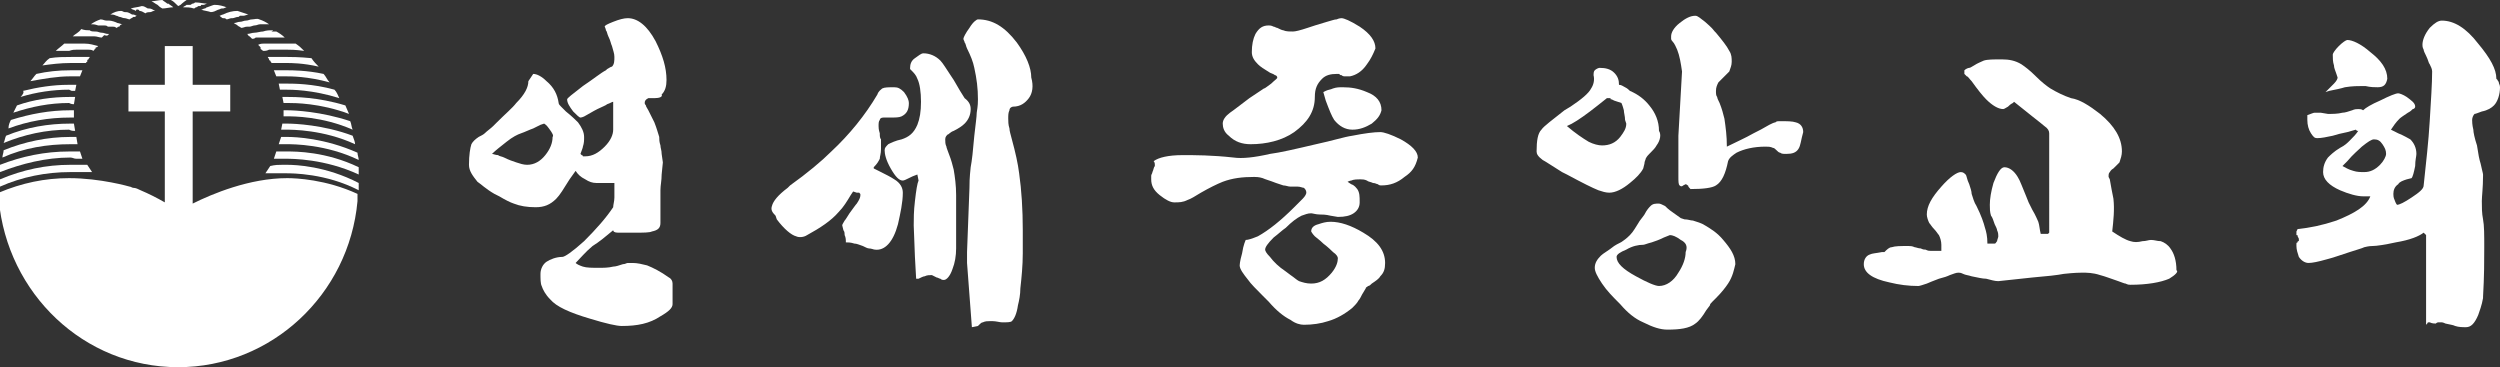
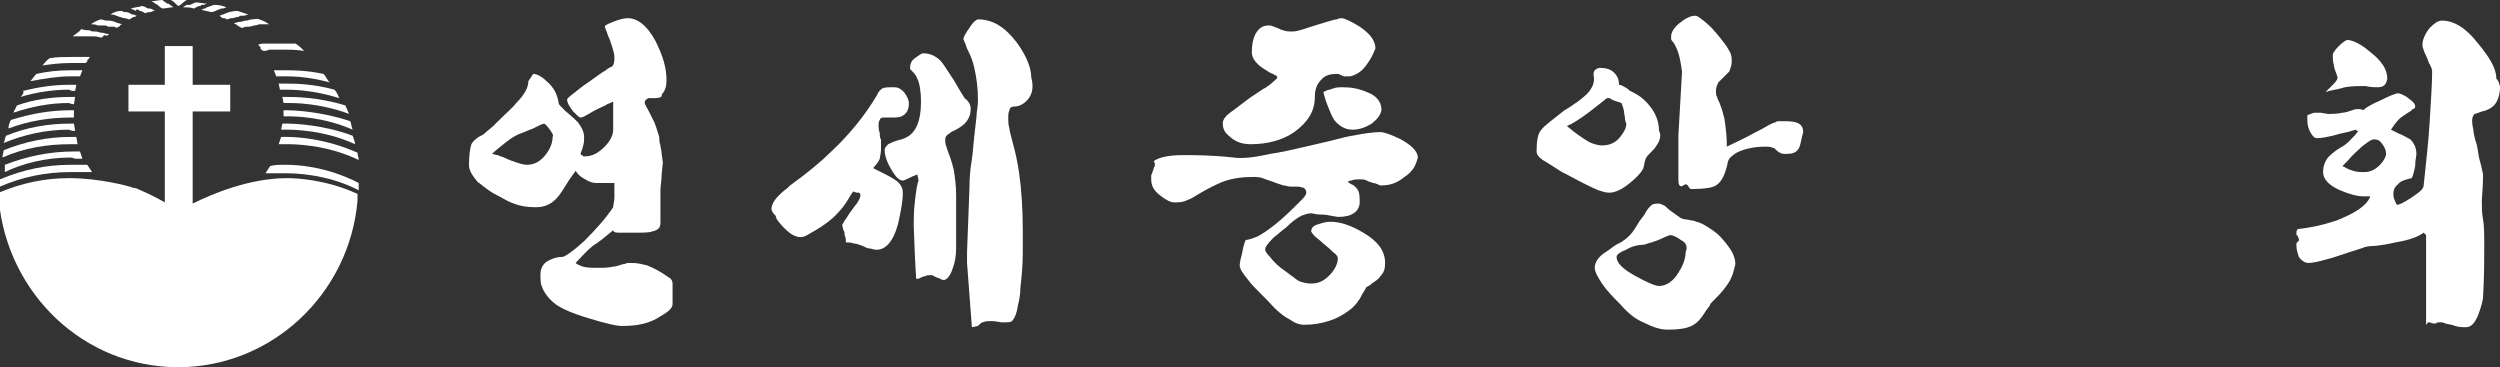
<svg xmlns="http://www.w3.org/2000/svg" version="1.1" id="Layer_1" x="0px" y="0px" viewBox="0 0 206.3 30.3" style="enable-background:new 0 0 206.3 30.3;" xml:space="preserve">
  <rect x="0" y="0" width="206.3" height="30.3" fill="#333333" stroke="none" />
  <style type="text/css">
	.st0{fill:#FFFFFF;}
	.st1{fill-rule:evenodd;clip-rule:evenodd;fill:#FFFFFF;}
</style>
  <path class="st0" d="M48.9,20.3c-0.6,0.5-1,1-1.4,1.4c0.1,0.1,0.3,0.2,0.6,0.3c0.3,0.1,0.8,0.1,1.3,0.1c0.4,0,0.8,0,1.2-0.1  c0.2,0,0.5-0.1,0.8-0.2c0.2,0,0.3-0.1,0.4-0.1c0.1,0,0.2,0,0.4,0c0.4,0,0.8,0.1,1.2,0.2c0.5,0.2,1.1,0.5,1.8,1  c0.2,0.1,0.3,0.3,0.3,0.5c0,0.2,0,0.5,0,1v0.7c0,0.3-0.3,0.6-1,1c-0.9,0.6-1.9,0.8-3.2,0.8c-0.4,0-1.3-0.2-2.6-0.6  c-1.7-0.5-2.8-1-3.3-1.6c-0.4-0.4-0.6-0.8-0.7-1.1c-0.1-0.2-0.1-0.6-0.1-1c0-0.4,0.2-0.8,0.5-1c0.3-0.2,0.8-0.4,1.3-0.4  c0.2,0,0.8-0.4,1.8-1.3c1-1,1.8-1.9,2.4-2.8c0-0.2,0.1-0.5,0.1-0.8c0-0.3,0-0.7,0-1.2h-1.5c-0.3,0-0.6-0.1-0.9-0.3  c-0.4-0.2-0.6-0.4-0.8-0.7L47,14.8c-0.5,0.8-0.8,1.3-1.1,1.6c-0.5,0.5-1,0.7-1.7,0.7c-0.7,0-1.3-0.1-1.8-0.3  c-0.3-0.1-0.7-0.3-1.2-0.6L41,16.1L40.8,16c-0.7-0.4-1.1-0.8-1.4-1c-0.4-0.5-0.7-0.9-0.7-1.4c0-0.8,0.1-1.4,0.2-1.7  c0.1-0.2,0.3-0.4,0.6-0.6c0.2-0.1,0.4-0.2,0.5-0.3c0.2-0.2,0.5-0.4,0.7-0.6l0.3-0.3c0.7-0.7,1.3-1.2,1.6-1.6c0.7-0.7,1-1.3,1-1.8  L44,6.1c0.3,0,0.7,0.2,1.1,0.6c0.6,0.5,0.9,1.1,1,1.8c0,0.1,0.1,0.2,0.2,0.3c0.1,0.1,0.2,0.2,0.4,0.4c0.5,0.4,0.8,0.7,1,0.9  c0.3,0.4,0.5,0.8,0.5,1.2c0,0.3,0,0.5-0.1,0.8c0,0.1-0.1,0.3-0.2,0.6l0.1,0.1c0,0,0.1,0,0.1,0.1c0,0,0.1,0,0.2,0  c0.6,0,1.1-0.3,1.6-0.8c0.5-0.5,0.7-1,0.7-1.4V8.4c-0.1,0-0.2,0.1-0.5,0.2c-0.1,0.1-0.4,0.2-0.8,0.4c-0.4,0.2-0.7,0.4-0.9,0.5  c-0.3,0.2-0.5,0.2-0.5,0.2c-0.1,0-0.3-0.2-0.6-0.5c-0.3-0.4-0.5-0.7-0.5-1c0-0.1,0.4-0.4,1.3-1.1c0.9-0.6,1.5-1.1,1.9-1.3l0.1-0.1  c0.2-0.1,0.3-0.2,0.4-0.2c0.2-0.2,0.2-0.5,0.2-0.8c0-0.3-0.1-0.5-0.2-0.9c-0.1-0.2-0.1-0.4-0.3-0.8c-0.1-0.2-0.1-0.4-0.2-0.5  c0-0.1-0.1-0.3-0.1-0.3c0-0.1,0.2-0.2,0.7-0.4c0.5-0.2,0.9-0.3,1.2-0.3c0.8,0,1.6,0.6,2.3,1.9c0.6,1.2,0.9,2.2,0.9,3.2  c0,0.5-0.1,0.9-0.4,1.2C54.7,8,54.4,8.1,54,8.1l-0.1,0c-0.2,0-0.3,0-0.4,0c-0.2,0.1-0.3,0.2-0.3,0.4c0,0,0,0.1,0.1,0.2  c0,0.1,0.1,0.2,0.2,0.4c0.2,0.4,0.4,0.8,0.5,1c0.2,0.5,0.3,0.9,0.4,1.2c0,0.2,0,0.4,0.1,0.7c0,0.2,0.1,0.4,0.1,0.7l0.1,0.7l-0.1,1  c0,0.5-0.1,0.9-0.1,1.3c0,0.7,0,1.6,0,2.7c0,0.4-0.2,0.6-0.7,0.7c-0.2,0.1-0.7,0.1-1.4,0.1h-0.6h-0.1c-0.3,0-0.5,0-0.7,0  c-0.3,0-0.4-0.1-0.4-0.2V19C50,19.5,49.4,20,48.9,20.3z M45.3,10.6c-0.2-0.3-0.4-0.4-0.4-0.4l-0.3,0.1c-0.2,0.1-0.4,0.2-0.6,0.3  c-0.3,0.1-0.7,0.3-1,0.4c-0.3,0.1-0.7,0.3-1.2,0.7c-0.5,0.4-0.9,0.7-1.2,1c0.1,0,0.3,0.1,0.5,0.1c0.1,0.1,0.3,0.1,0.5,0.2  c0.4,0.2,0.7,0.3,1,0.4c0.3,0.1,0.6,0.2,0.9,0.2c0.6,0,1.1-0.3,1.5-0.8c0.4-0.5,0.6-1,0.6-1.5C45.7,11.2,45.6,11,45.3,10.6z" />
  <path class="st0" d="M84.9,8.1c-0.3,0.4-0.7,0.7-1.3,0.7c-0.1,0-0.3,0.1-0.3,0.3c-0.1,0.2-0.1,0.4-0.1,0.7c0,0.2,0,0.5,0.1,0.8  c0,0.2,0.1,0.5,0.2,0.9c0.3,1.1,0.5,2,0.6,2.8c0.2,1.4,0.3,3,0.3,4.7c0,0.7,0,1.3,0,1.9c0,1-0.1,2-0.2,2.9c0,0.5-0.1,1-0.2,1.4  c-0.1,0.7-0.3,1.1-0.5,1.3c-0.1,0.1-0.4,0.1-0.8,0.1c-0.2,0-0.5-0.1-0.8-0.1l-0.2,0c-0.2,0-0.4,0-0.6,0.1c-0.1,0-0.2,0.1-0.3,0.2  l-0.1,0.1l-0.5,0.1l-0.4-5.3v-0.9l0.2-5.3c0-0.3,0-0.8,0.1-1.7c0.1-0.5,0.2-1.4,0.3-2.6c0.1-0.9,0.2-1.6,0.2-1.9  c0.1-0.6,0.1-0.9,0.1-1.1c0-0.9-0.1-1.7-0.3-2.6c-0.1-0.5-0.3-1-0.6-1.6c-0.1-0.2-0.1-0.4-0.2-0.5c0-0.1-0.1-0.2-0.1-0.3  c0-0.1,0.2-0.5,0.5-0.9c0.3-0.5,0.6-0.7,0.7-0.7c1.2,0,2.2,0.6,3.2,1.9c0.8,1.1,1.2,2.1,1.2,2.9C85.3,7.1,85.2,7.7,84.9,8.1z   M79.6,10.2c-0.2,0.2-0.5,0.4-0.9,0.6c-0.3,0.1-0.4,0.3-0.5,0.3c-0.1,0.1-0.2,0.2-0.2,0.4s0,0.4,0.1,0.6c0,0.1,0.1,0.3,0.2,0.6  c0.2,0.5,0.3,0.9,0.4,1.3c0.1,0.6,0.2,1.3,0.2,2.1l0,4.4c0,0.6-0.1,1.2-0.3,1.7c-0.2,0.6-0.5,0.9-0.7,0.9c-0.1,0-0.2,0-0.3-0.1  c-0.1,0-0.2-0.1-0.3-0.1l-0.4-0.2c-0.2,0-0.4,0-0.6,0.1c-0.1,0-0.3,0.1-0.5,0.2L75.6,23l-0.1-1.8l-0.1-2.6c0-0.5,0-1.2,0.1-2  c0.1-0.9,0.2-1.5,0.3-1.7l-0.1-0.5c-0.3,0.1-0.5,0.2-0.7,0.3c-0.2,0.1-0.4,0.2-0.5,0.2c-0.3,0-0.6-0.3-1-1c-0.4-0.7-0.5-1.2-0.5-1.5  c0-0.2,0.1-0.3,0.3-0.5c0.2-0.1,0.6-0.3,1.1-0.4c0.6-0.2,1-0.5,1.3-1.2c0.2-0.5,0.3-1.1,0.3-1.9c0-0.8-0.1-1.5-0.3-1.9  c-0.1-0.3-0.3-0.5-0.5-0.7c-0.1-0.1-0.1-0.1-0.1-0.1c0-0.1,0-0.1,0-0.1c0-0.3,0.1-0.6,0.4-0.8c0.3-0.2,0.5-0.4,0.7-0.4  c0.5,0,1,0.2,1.4,0.6c0.2,0.2,0.5,0.7,0.9,1.3l0.2,0.3c0.4,0.7,0.7,1.2,0.9,1.5C80,8.4,80.1,8.7,80.1,9C80.1,9.5,79.9,9.9,79.6,10.2  z M74.4,9.6c-0.2,0.1-0.5,0.1-1,0.1c-0.2,0-0.4,0-0.5,0c-0.2,0-0.3,0.1-0.3,0.2c-0.1,0.1-0.1,0.3-0.1,0.5c0,0.1,0,0.3,0.1,0.6  c0,0.2,0,0.4,0.1,0.5c0,0.2,0,0.5,0,0.7l0,0.1c0,0.4-0.1,0.6-0.1,0.8c-0.1,0.2-0.2,0.4-0.5,0.7v0.1l0.4,0.2c0.6,0.3,1,0.5,1.3,0.7  c0.5,0.3,0.7,0.7,0.7,1.1c0,0.8-0.2,1.7-0.4,2.6c-0.4,1.5-1.1,2.2-1.9,2.1c-0.1,0-0.3-0.1-0.5-0.1c-0.1,0-0.3-0.1-0.5-0.2  c-0.3-0.1-0.5-0.2-0.7-0.2c-0.3-0.1-0.5-0.1-0.7-0.1c0-0.2,0-0.4-0.1-0.6c0-0.1,0-0.3-0.1-0.4l-0.1-0.4c0-0.1,0.1-0.2,0.2-0.4  c0.1-0.1,0.2-0.3,0.4-0.6c0.3-0.4,0.5-0.7,0.6-0.8c0.2-0.3,0.3-0.5,0.3-0.7c0-0.1,0-0.1-0.1-0.2c0,0-0.1,0-0.2,0l-0.3-0.1l-0.2,0.3  c-0.3,0.5-0.6,1-1,1.4c-0.6,0.7-1.5,1.3-2.6,1.9c-0.3,0.2-0.7,0.2-0.9,0.1c-0.4-0.1-1-0.6-1.6-1.4L64,17.8c-0.3-0.3-0.4-0.5-0.3-0.8  c0.1-0.4,0.5-0.9,1.3-1.5l0.2-0.2c1.4-1,2.6-2,3.4-2.8c1.5-1.4,2.8-3,3.8-4.7c0.1-0.3,0.3-0.4,0.4-0.5c0.2-0.1,0.5-0.1,1-0.1  c0.3,0,0.5,0.1,0.8,0.4C74.9,8,75,8.3,75,8.5C75,9.1,74.8,9.4,74.4,9.6z" />
  <path class="st0" d="M113.2,10.2c-0.5,0.3-1,0.5-1.6,0.5c-0.6,0-1.1-0.3-1.5-0.8c-0.2-0.3-0.4-0.8-0.7-1.6l-0.2-0.7l0.2-0.1  c0.2-0.1,0.4-0.1,0.6-0.2c0.3-0.1,0.5-0.1,0.8-0.1c0.7,0,1.3,0.1,2,0.4c0.8,0.3,1.2,0.8,1.2,1.5C113.9,9.5,113.7,9.8,113.2,10.2z   M112.8,5.3c-0.4,0.6-0.9,0.9-1.4,1c-0.1,0-0.2,0-0.4,0c-0.1,0-0.2,0-0.3-0.1c-0.1,0-0.1,0-0.2-0.1c-0.1,0-0.1,0-0.2,0  c-0.5,0-0.9,0.1-1.2,0.4c-0.4,0.4-0.6,0.8-0.6,1.5c0,1.2-0.6,2.1-1.7,2.9c-1,0.7-2.3,1-3.6,1c-0.7,0-1.3-0.2-1.8-0.7  c-0.4-0.3-0.5-0.7-0.5-1c0-0.3,0.2-0.6,0.6-0.9c0.3-0.2,0.8-0.6,1.6-1.2l1.2-0.8c0.1,0,0.3-0.2,0.6-0.4c0.3-0.3,0.5-0.4,0.5-0.5  c0-0.1-0.1-0.2-0.2-0.2c-0.1-0.1-0.2-0.1-0.4-0.2c-0.5-0.3-0.8-0.5-1-0.7c-0.3-0.3-0.5-0.6-0.5-1c0-0.6,0.1-1.1,0.3-1.5  c0.3-0.5,0.6-0.7,1.1-0.7c0.1,0,0.2,0,0.4,0.1c0.1,0,0.2,0.1,0.3,0.1c0.2,0.1,0.4,0.2,0.5,0.2c0.2,0.1,0.5,0.1,0.8,0.1  c0.2,0,0.6-0.1,1.2-0.3c0.3-0.1,0.9-0.3,1.6-0.5c0.4-0.1,0.6-0.2,0.8-0.2c0.2-0.1,0.4-0.1,0.4-0.1c0.2,0,0.7,0.2,1.5,0.7  c0.9,0.6,1.3,1.2,1.3,1.8C113.3,4.5,113.1,4.9,112.8,5.3z M115.9,14.6c-0.6,0.5-1.2,0.7-1.9,0.7c-0.1,0-0.2,0-0.3-0.1  c-0.1,0-0.2-0.1-0.4-0.1c-0.2-0.1-0.4-0.1-0.5-0.2c-0.2-0.1-0.4-0.1-0.5-0.1c-0.3,0-0.6,0-0.8,0.1c-0.1,0-0.3,0.1-0.3,0.1l0.3,0.2  c0.3,0.1,0.4,0.3,0.5,0.4c0.2,0.3,0.2,0.6,0.2,1.1c0,0.4-0.2,0.7-0.5,0.9c-0.3,0.2-0.7,0.3-1.3,0.3l-0.6-0.1  c-0.4-0.1-0.7-0.1-0.9-0.1c-0.3,0-0.6-0.1-0.7-0.1c-0.3,0-0.5,0.1-0.8,0.2c-0.4,0.2-0.8,0.5-1.3,1c-0.3,0.2-0.6,0.5-1,0.8  c-0.5,0.5-0.7,0.8-0.7,1c0,0.1,0.1,0.3,0.4,0.6c0.3,0.4,0.7,0.8,1.3,1.2l0.4,0.3c0.3,0.2,0.5,0.4,0.7,0.5c0.3,0.1,0.6,0.2,1,0.2  c0.7,0,1.2-0.3,1.7-0.9c0.4-0.5,0.5-0.9,0.5-1.2c0-0.1-0.1-0.3-0.4-0.5c-0.1-0.1-0.4-0.4-0.8-0.7c-0.3-0.3-0.6-0.5-0.7-0.6  c-0.2-0.2-0.3-0.4-0.3-0.4c0-0.3,0.2-0.5,0.6-0.6c0.3-0.1,0.6-0.2,1-0.2c0.8,0,1.7,0.3,2.7,0.9c1.2,0.7,1.8,1.5,1.8,2.5  c0,0.5-0.1,0.8-0.4,1.1c-0.1,0.2-0.4,0.4-0.7,0.6c-0.1,0.1-0.2,0.2-0.3,0.2c-0.1,0.1-0.2,0.1-0.2,0.2l-0.3,0.5  c-0.1,0.2-0.2,0.4-0.3,0.5c-0.1,0.2-0.3,0.4-0.5,0.6c-0.6,0.5-1.3,0.9-2,1.1c-0.6,0.2-1.3,0.3-2,0.3c-0.3,0-0.7-0.1-1.1-0.4  c-0.6-0.3-1.2-0.8-1.8-1.5l-0.5-0.5c-0.5-0.5-1-1-1.2-1.3c-0.4-0.5-0.7-0.9-0.7-1.2c0,0,0-0.3,0.2-1c0.1-0.7,0.3-1.1,0.3-1.1  c0.2,0,0.5-0.1,1-0.3c0.9-0.5,1.9-1.3,3-2.4l0.2-0.2c0.2-0.2,0.4-0.4,0.5-0.5c0.2-0.2,0.3-0.4,0.3-0.5c0-0.2-0.1-0.3-0.2-0.4  c-0.1,0-0.3-0.1-0.5-0.1c-0.3,0-0.4,0-0.6,0c-0.2,0-0.4-0.1-0.6-0.1l-0.6-0.2c-0.5-0.2-0.9-0.3-1.1-0.4c-0.3-0.1-0.6-0.1-0.7-0.1  c-1,0-1.8,0.1-2.6,0.4c-0.5,0.2-1.1,0.5-1.8,0.9c-0.5,0.3-0.8,0.5-1.1,0.6c-0.4,0.2-0.7,0.2-1.1,0.2c-0.3,0-0.7-0.2-1.2-0.6  c-0.5-0.4-0.7-0.8-0.7-1.3c0-0.1,0-0.2,0-0.3c0-0.1,0.1-0.2,0.1-0.3c0.1-0.2,0.1-0.4,0.2-0.5c0-0.2,0-0.3-0.1-0.4  c0.4-0.3,1.2-0.5,2.4-0.5c1,0,2.4,0,4.2,0.2c0.7,0.1,1.7,0,3-0.3c0.8-0.1,2.1-0.4,3.8-0.8c1.4-0.3,2.3-0.6,3-0.7  c1-0.2,1.8-0.3,2.3-0.3c0.3,0,0.9,0.2,1.7,0.6c0.9,0.5,1.4,1,1.4,1.5C116.8,13.8,116.5,14.2,115.9,14.6z" />
  <path class="st0" d="M148.4,12.3c-0.2,0.3-0.5,0.4-1,0.4c-0.2,0-0.4,0-0.5-0.1c-0.1,0-0.2-0.1-0.3-0.2c-0.1-0.1-0.2-0.2-0.3-0.2  c-0.2-0.1-0.4-0.1-0.6-0.1c-1,0-1.8,0.2-2.4,0.5c-0.3,0.2-0.6,0.4-0.7,0.7c-0.2,1-0.5,1.7-1,2c-0.3,0.2-1,0.3-2.1,0.3  c-0.1-0.1-0.2-0.2-0.2-0.3c-0.1,0-0.1-0.1-0.2-0.1l-0.2,0.1c-0.1,0.1-0.2,0.1-0.3,0c-0.1-0.1-0.1-0.3-0.1-0.8v-3.3l0.3-5.3  c-0.1-0.7-0.2-1.3-0.4-1.8c-0.1-0.2-0.2-0.5-0.4-0.7c-0.1-0.1-0.1-0.2-0.1-0.2c0-0.1,0-0.1,0-0.2c0-0.3,0.2-0.7,0.7-1.1  c0.5-0.4,0.9-0.6,1.3-0.6c0.2,0,0.4,0.2,0.8,0.5c0.2,0.2,0.5,0.4,0.8,0.8l0.1,0.1c0.5,0.6,0.9,1.1,1.1,1.5c0.2,0.3,0.2,0.6,0.2,0.9  c0,0.3-0.1,0.5-0.2,0.8c-0.1,0.1-0.3,0.3-0.5,0.5c-0.2,0.2-0.3,0.3-0.4,0.4c-0.1,0.2-0.2,0.4-0.2,0.7c0,0.2,0,0.4,0.1,0.5  c0,0.1,0.1,0.3,0.2,0.5c0.2,0.5,0.3,0.9,0.4,1.3c0.1,0.7,0.2,1.4,0.2,2.3c0.8-0.4,1.5-0.7,2.2-1.1c0.4-0.2,0.8-0.4,1.3-0.7  c0.2-0.1,0.4-0.2,0.5-0.2c0.1-0.1,0.2-0.1,0.3-0.1l0.1,0c0.6,0,1,0,1.3,0.1c0.4,0.1,0.6,0.4,0.6,0.8C148.6,11.6,148.6,12,148.4,12.3  z M136.7,12c-0.1,0.2-0.3,0.4-0.5,0.6l-0.1,0.1c-0.1,0.1-0.2,0.2-0.3,0.4c0,0.1-0.1,0.2-0.1,0.4l-0.1,0.4c-0.2,0.4-0.6,0.8-1.1,1.2  c-0.6,0.5-1.2,0.8-1.7,0.8c-0.3,0-0.6-0.1-0.9-0.2c-0.5-0.2-1.3-0.6-2.6-1.3l-0.4-0.2c-0.8-0.5-1.4-0.9-1.6-1  c-0.4-0.3-0.5-0.5-0.5-0.7c0-0.9,0.1-1.5,0.4-1.8c0.2-0.3,0.9-0.8,1.9-1.6l0.5-0.3c0.9-0.6,1.5-1.1,1.7-1.5c0.2-0.3,0.3-0.7,0.2-1.1  c0-0.1,0-0.3,0.1-0.4c0.1-0.1,0.3-0.2,0.4-0.2c0.5,0,0.9,0.1,1.2,0.4c0.3,0.3,0.4,0.6,0.4,1c0.2,0,0.3,0.1,0.5,0.2  c0.2,0.1,0.3,0.2,0.4,0.3c0.7,0.3,1.2,0.7,1.6,1.2c0.5,0.6,0.8,1.3,0.8,2.1C137.1,11.1,137,11.6,136.7,12z M142.6,23.4  c-0.2,0.3-0.5,0.7-1,1.2c-0.1,0.1-0.2,0.2-0.3,0.3c-0.1,0.1-0.2,0.2-0.2,0.3l-0.3,0.4c-0.3,0.5-0.6,0.9-0.9,1.1  c-0.5,0.4-1.3,0.5-2.3,0.5c-0.6,0-1.2-0.2-2-0.6c-0.7-0.3-1.3-0.8-1.9-1.5c-0.6-0.6-1.1-1.1-1.5-1.7c-0.4-0.6-0.6-1-0.6-1.3  c0-0.4,0.2-0.7,0.5-1c0.2-0.2,0.6-0.4,1.1-0.8c0.3-0.2,0.6-0.3,0.7-0.4c0.3-0.2,0.5-0.4,0.6-0.5c0.3-0.3,0.5-0.7,0.7-1  c0.1-0.2,0.3-0.4,0.5-0.7c0.2-0.4,0.4-0.6,0.5-0.7c0.2-0.2,0.4-0.2,0.7-0.2c0.1,0,0.3,0.1,0.5,0.2c0.1,0.1,0.3,0.3,0.6,0.5l0.7,0.5  l0.3,0.1c0.3,0,0.5,0.1,0.7,0.1c0.3,0.1,0.7,0.2,1,0.4c0.5,0.3,1,0.6,1.5,1.2c0.6,0.7,1,1.3,1,2C143.1,22.2,143,22.8,142.6,23.4z   M134.1,9.9c0-0.3-0.1-0.6-0.1-0.8c-0.1-0.4-0.2-0.6-0.2-0.6l-0.3-0.1l-0.3-0.1L133,8.2c-0.1,0-0.1,0-0.1-0.1c-0.1,0-0.2,0-0.3,0h0  c-0.5,0.4-1,0.8-1.4,1.1c-0.8,0.6-1.4,1-1.9,1.2c0.7,0.6,1.3,1,1.8,1.3c0.4,0.2,0.8,0.3,1.1,0.3c0.6,0,1.1-0.2,1.5-0.7  c0.3-0.4,0.5-0.7,0.5-1.1L134.1,9.9z M138.7,19.8c-0.4-0.3-0.7-0.4-0.9-0.4l-0.5,0.2c-0.4,0.2-0.7,0.3-1,0.4  c-0.4,0.1-0.6,0.2-0.7,0.2c-0.4,0-0.9,0.1-1.4,0.4c-0.5,0.2-0.8,0.4-0.8,0.6c0,0.5,0.5,1,1.6,1.6c0.9,0.5,1.6,0.8,1.9,0.8  c0.6,0,1.2-0.4,1.6-1.1c0.4-0.6,0.6-1.2,0.6-1.7C139.3,20.3,139.1,20,138.7,19.8z" />
-   <path class="st0" d="M179,23c-0.7,0.3-1.8,0.5-3.2,0.5c-0.1,0-0.2,0-0.4-0.1c-0.1,0-0.3-0.1-0.6-0.2c-0.6-0.2-1.1-0.4-1.5-0.5  c-0.6-0.2-1.1-0.2-1.5-0.2c-0.1,0-0.6,0-1.5,0.1c-0.5,0.1-1.4,0.2-2.6,0.3l-2.8,0.3c-0.3,0-0.6-0.1-1-0.2c-0.3,0-0.7-0.1-1.2-0.2  c-0.3-0.1-0.5-0.1-0.7-0.2c-0.2-0.1-0.3-0.1-0.4-0.1c-0.2,0-0.4,0.1-0.7,0.2c-0.2,0.1-0.5,0.2-0.9,0.3c-0.5,0.2-0.8,0.3-1,0.4  c-0.3,0.1-0.6,0.2-0.7,0.2c-0.8,0-1.6-0.1-2.4-0.3c-1.4-0.3-2.1-0.8-2.1-1.5c0-0.4,0.2-0.7,0.5-0.8c0.2-0.1,0.5-0.1,1-0.2h0.2l0,0  c0.2-0.2,0.4-0.4,0.6-0.4c0.3-0.1,0.7-0.1,1.4-0.1c0.1,0,0.3,0,0.5,0.1c0.1,0,0.3,0.1,0.5,0.1c0.2,0.1,0.3,0.1,0.4,0.1  c0.2,0.1,0.3,0.1,0.4,0.1h0.9c0-0.1,0-0.1,0-0.2c0-0.1,0-0.2,0-0.3c0-0.3-0.1-0.6-0.2-0.8c-0.1-0.1-0.2-0.3-0.4-0.5  c-0.2-0.2-0.3-0.4-0.4-0.5c-0.1-0.2-0.2-0.5-0.2-0.7c0-0.7,0.4-1.4,1.2-2.3c0.7-0.8,1.3-1.2,1.6-1.2c0.2,0,0.3,0.1,0.4,0.2  c0.1,0.1,0.1,0.4,0.3,0.8c0.1,0.3,0.2,0.6,0.2,0.8c0.1,0.3,0.2,0.7,0.4,1c0.4,0.8,0.6,1.4,0.7,1.8c0.1,0.3,0.2,0.7,0.2,1.3h0.6  c0.1,0,0.1-0.1,0.2-0.2c0-0.1,0.1-0.3,0.1-0.4c0-0.1,0-0.3-0.1-0.5c0-0.1-0.1-0.3-0.2-0.5c-0.1-0.3-0.2-0.6-0.3-0.7  c-0.1-0.3-0.1-0.6-0.1-0.9c0-0.5,0.1-1.1,0.3-1.8c0.3-0.8,0.6-1.3,0.9-1.3c0.4,0,0.8,0.3,1.1,0.8c0.2,0.3,0.4,0.9,0.7,1.6l0.2,0.5  l0.3,0.6c0.3,0.5,0.4,0.8,0.5,1c0.1,0.3,0.1,0.6,0.2,1h0.6l0.1-0.1V11c0-0.2-0.1-0.4-0.4-0.6c-0.1-0.1-0.5-0.4-1-0.8l-1.5-1.2  l-0.1,0.1c-0.2,0.1-0.3,0.2-0.4,0.3c-0.2,0.1-0.3,0.2-0.4,0.2c-0.4,0-0.9-0.3-1.4-0.8c-0.3-0.3-0.7-0.8-1.2-1.5  c-0.2-0.2-0.3-0.4-0.4-0.4c-0.1-0.1-0.2-0.2-0.2-0.2V5.8c0.1-0.1,0.3-0.2,0.4-0.2c0.1,0,0.2-0.1,0.4-0.2c0.3-0.2,0.6-0.3,0.8-0.4  c0.3-0.1,0.8-0.1,1.5-0.1c0.6,0,1.1,0.1,1.6,0.4c0.3,0.2,0.7,0.5,1.2,1c0.5,0.5,0.9,0.8,1.2,1c0.5,0.3,1.1,0.6,1.7,0.8  c0.7,0.1,1.5,0.6,2.4,1.3c1.2,1,1.8,2,1.8,3.1c0,0.3-0.1,0.6-0.2,0.9c-0.1,0.1-0.3,0.3-0.5,0.5c-0.2,0.1-0.3,0.3-0.3,0.3  c-0.1,0.1-0.1,0.2-0.1,0.4l0.1,0.2c0.1,0.6,0.2,1.1,0.3,1.6c0.1,0.9,0,1.8-0.1,2.7c0.6,0.4,1.1,0.7,1.5,0.8c0.3,0.1,0.6,0.1,1,0  c0.3,0,0.5-0.1,0.7-0.1c0.3,0,0.5,0.1,0.8,0.1c0.3,0.1,0.6,0.3,0.8,0.6c0.3,0.4,0.5,1,0.5,1.8C179.8,22.4,179.5,22.7,179,23z" />
  <path class="st0" d="M196.2,7.2c-0.2,0-0.6,0-1-0.1H195c-0.4,0-0.9,0-1.5,0.1c-0.3,0.1-0.8,0.2-1.3,0.3l-0.3,0.1l0.2-0.2  c0.2-0.2,0.4-0.4,0.5-0.5c0.2-0.2,0.3-0.4,0.3-0.5l-0.1-0.3c-0.1-0.3-0.2-0.5-0.2-0.7c-0.1-0.3-0.1-0.6-0.1-0.9  c0-0.1,0.2-0.4,0.5-0.7c0.3-0.3,0.6-0.5,0.7-0.5c0.4,0,1.1,0.3,1.9,1c0.9,0.7,1.4,1.4,1.4,2.2C196.9,7,196.7,7.2,196.2,7.2z   M205.8,8.7c-0.2,0.2-0.5,0.4-1,0.5c-0.3,0.1-0.5,0.2-0.6,0.2c-0.1,0.1-0.2,0.3-0.2,0.5c0,0.1,0,0.4,0.1,0.8c0,0.2,0.1,0.7,0.3,1.3  c0.1,0.7,0.2,1.2,0.3,1.5c0.1,0.5,0.2,0.8,0.2,0.9l0,0.1c0,1-0.1,1.7-0.1,2.1c0,0.5,0,1,0.1,1.5c0.1,0.5,0.1,1.3,0.1,2.3  c0,1.1,0,2.4-0.1,4.1l0,0.1c-0.1,0.6-0.3,1.1-0.4,1.4c-0.3,0.7-0.6,1-1,1c-0.3,0-0.6,0-0.9-0.1c-0.2-0.1-0.4-0.1-0.8-0.2  c-0.2-0.1-0.3-0.1-0.3-0.1c-0.1,0-0.2,0-0.2,0h-0.1c-0.1,0-0.2,0.1-0.2,0.1c-0.1,0-0.3,0-0.5-0.1c-0.1,0-0.1,0-0.1,0  c0,0-0.1,0-0.1,0.1l-0.1,0.1v-7.4l-0.2-0.2c-0.4,0.3-1.1,0.6-2.3,0.8c-0.9,0.2-1.6,0.3-1.9,0.3c-0.1,0-0.3,0-0.7,0.1  c-0.2,0.1-0.6,0.2-1.2,0.4c-0.9,0.3-1.5,0.5-1.9,0.6c-0.7,0.2-1.2,0.3-1.5,0.3c-0.3,0-0.6-0.2-0.8-0.5c-0.1-0.3-0.2-0.6-0.2-0.9  c0-0.1,0-0.2,0-0.2c0,0,0-0.1,0.1-0.1c0-0.1,0-0.1,0.1-0.1c0-0.1,0-0.1,0-0.2l-0.1-0.2c0-0.1,0-0.1-0.1-0.1c0-0.1,0-0.1,0-0.1l0-0.2  l0.1-0.2c1-0.1,2-0.3,3.2-0.7c1.5-0.6,2.5-1.2,2.8-2h-0.6c-0.5,0-1.2-0.2-1.9-0.5c-0.9-0.4-1.4-0.9-1.4-1.5c0-0.4,0.1-0.8,0.4-1.2  c0.2-0.2,0.5-0.5,1-0.8c0.4-0.2,0.6-0.4,0.8-0.6c0.3-0.3,0.5-0.5,0.7-0.8c0,0-0.1,0-0.1,0c0,0,0,0-0.1-0.1l-0.7,0.2  c-0.5,0.1-0.9,0.2-1.2,0.3c-0.5,0.1-0.9,0.2-1.3,0.2c-0.2,0-0.3-0.1-0.5-0.4c-0.2-0.3-0.3-0.7-0.3-1.1l0-0.2l0-0.2  c0.3-0.1,0.5-0.2,0.6-0.2c0.1,0,0.3,0,0.5,0l0.6,0.1c0.4,0,0.8,0,1.2-0.1c0.2,0,0.5-0.1,0.8-0.2c0.2-0.1,0.4-0.1,0.5-0.1  c0.1,0,0.3,0,0.4,0.1c0.2-0.2,0.7-0.5,1.4-0.8c0.8-0.4,1.3-0.6,1.5-0.6c0.1,0,0.4,0.1,0.7,0.3c0.4,0.3,0.7,0.5,0.7,0.8  c0,0.1-0.1,0.2-0.2,0.2c-0.1,0.1-0.2,0.2-0.4,0.3c-0.3,0.2-0.6,0.4-0.7,0.5c-0.3,0.3-0.5,0.6-0.7,0.9l0.6,0.3c0.5,0.2,0.8,0.4,1,0.5  c0.3,0.3,0.5,0.7,0.5,1.2c0,0.2-0.1,0.5-0.1,1c-0.1,0.5-0.2,0.9-0.3,1l-0.4,0.1c-0.3,0.1-0.6,0.2-0.7,0.4c-0.3,0.2-0.4,0.5-0.4,0.8  c0,0.1,0,0.3,0.1,0.5c0.1,0.3,0.2,0.4,0.2,0.4c0.2,0,0.6-0.2,1.2-0.6c0.6-0.4,1-0.7,1-1c0.2-1.9,0.4-3.6,0.5-5.3  c0.1-1.7,0.2-3.1,0.2-4.1c0-0.2-0.1-0.4-0.2-0.6c-0.1-0.1-0.1-0.3-0.3-0.7c-0.1-0.2-0.2-0.4-0.2-0.5c-0.1-0.2-0.1-0.3-0.1-0.4  c0-0.4,0.2-0.9,0.6-1.4c0.4-0.4,0.7-0.6,1-0.6c1,0,2,0.6,3,1.9c1,1.2,1.5,2.1,1.5,2.9l0.1,0.1c0,0.1,0.1,0.1,0.1,0.2  c0,0.1,0.1,0.2,0.1,0.4C206.3,7.8,206.1,8.4,205.8,8.7z M196.6,11.9c-0.2-0.3-0.4-0.4-0.7-0.4c-0.2,0-0.5,0.2-1,0.6  c-0.3,0.3-0.7,0.6-1.2,1.2l-0.4,0.4c0.2,0.1,0.5,0.3,0.9,0.4c0.3,0.1,0.6,0.1,0.9,0.1c0.5,0,0.9-0.2,1.3-0.6  c0.3-0.3,0.5-0.7,0.5-0.9C196.9,12.4,196.8,12.2,196.6,11.9z" />
  <g>
    <path class="st1" d="M6.1,14.2c0.1,0,0.1,0,0.2,0c0.1,0,0.1,0,0.2,0c0.1,0,0.2,0,0.4,0c0,0,0,0,0,0c0.1,0,0.1,0,0.2,0   c0.2,0,0.3,0,0.5,0c0,0,0,0,0,0l-0.4-0.6l0,0c-0.1,0-0.2,0-0.3,0l0,0c-0.3,0-0.5,0-0.8,0c-0.1,0-0.2,0-0.3,0c-2,0-3.9,0.4-5.8,1.2   c0,0.1,0,0.2,0,0.3c0,0.1,0,0.2,0,0.3c1.8-0.8,3.8-1.2,5.8-1.2C5.9,14.2,6,14.2,6.1,14.2z" />
    <path class="st1" d="M6,7.5c0,0,0.1,0,0.1,0c0,0,0.1,0,0.1,0l0.1-0.5l0,0c0,0-0.1,0-0.1,0c-0.1,0-0.2,0-0.3,0c-0.1,0-0.2,0-0.3,0   c-1.2,0-2.5,0.2-3.7,0.5C2,7.6,1.9,7.8,1.7,8c1.3-0.4,2.7-0.6,4-0.6C5.9,7.5,5.9,7.5,6,7.5z" />
    <path class="st1" d="M20.8,1.6c-0.2,0-0.3,0.1-0.5,0.1h0c0,0,0,0,0,0l0,0c0,0,0,0,0,0c-0.2,0-0.3,0.1-0.5,0.1   c-0.2,0-0.3,0.1-0.5,0.1c0,0,0,0,0,0c0.1,0.1,0.2,0.1,0.3,0.2c0,0,0,0,0,0c0.1,0.1,0.2,0.1,0.3,0.2l0,0c0.2,0,0.3-0.1,0.5-0.1   c0,0,0.1,0,0.1,0c0,0,0.1,0,0.1,0c0.1,0,0.3-0.1,0.4-0.1c0,0,0,0,0,0c0.2,0,0.3-0.1,0.5-0.1c0,0,0.1,0,0.1,0h0C21.8,2,22,2,22.2,2   c-0.3-0.2-0.5-0.3-0.8-0.4C21.2,1.5,21,1.6,20.8,1.6L20.8,1.6C20.8,1.6,20.8,1.6,20.8,1.6z" />
    <path class="st1" d="M11.4,0.8c0,0,0.1,0,0.1,0.1l0,0C11.7,0.9,11.8,1,12,1.1l0,0C12.1,1,12.3,1,12.4,1c0,0,0,0,0,0   c0.1,0,0.2-0.1,0.3-0.1c0,0,0.1,0,0.1,0c-0.2-0.1-0.3-0.2-0.5-0.2h0c0,0-0.1,0-0.1,0l0,0c-0.2-0.1-0.3-0.2-0.5-0.2   c-0.3,0.1-0.6,0.1-0.9,0.2c0.1,0.1,0.3,0.1,0.4,0.2C11.3,0.7,11.3,0.8,11.4,0.8z" />
    <path class="st1" d="M6.2,10.8L6.2,10.8L6.2,10.8l-0.1-0.6c-0.1,0-0.2,0-0.3,0c-1.8,0-3.6,0.3-5.3,1c-0.1,0.2-0.1,0.4-0.2,0.6   c1.7-0.7,3.5-1.1,5.4-1.1C5.9,10.8,6,10.8,6.2,10.8z" />
    <polygon class="st1" points="6.1,8.6 6.1,8.6 6.1,8.6  " />
    <path class="st1" d="M6.3,11.9c0.1,0,0.1,0,0.1,0l0,0l0,0l-0.1-0.6l0,0l0,0c-0.2,0-0.3,0-0.5,0c-1.9,0-3.8,0.4-5.5,1.1   c0,0.2-0.1,0.4-0.1,0.6c1.8-0.8,3.7-1.1,5.6-1.1C5.9,11.9,6.1,11.9,6.3,11.9z" />
    <path class="st1" d="M23.7,11.3L23.7,11.3c-0.2,0-0.4,0-0.5,0L23,11.9l0,0l0,0l0,0l0,0c0.1,0,0.2,0,0.3,0c0.1,0,0.2,0,0.4,0h0   c0.5,0,3.2,0,5.9,1.3c0-0.2-0.1-0.4-0.1-0.6C26.8,11.4,24.4,11.3,23.7,11.3z" />
-     <path class="st1" d="M23.7,12.5L23.7,12.5c-0.2,0-0.3,0-0.5,0l0,0c-0.1,0-0.2,0-0.3,0c0,0-0.1,0-0.1,0h0h0l0,0l-0.2,0.6l0,0l0,0   l0,0c0.2,0,0.3,0,0.5,0c0,0,0,0,0,0c0.2,0,0.4,0,0.5,0l0,0c0.5,0,3.2,0,6,1.3c0-0.2,0-0.6,0-0.6C26.9,12.5,24.4,12.5,23.7,12.5z" />
-     <path class="st1" d="M6.3,13.1c0.2,0,0.4,0,0.5,0l0,0v0l-0.2-0.6h0h0h0l0,0c-0.2,0-0.3,0-0.5,0c-0.1,0-0.2,0-0.4,0   c-2,0-3.9,0.4-5.7,1.1c0,0.2,0,0.4,0,0.6C1.8,13.5,3.8,13,5.8,13C6,13,6.1,13.1,6.3,13.1z" />
+     <path class="st1" d="M6.3,13.1c0.2,0,0.4,0,0.5,0l0,0v0l-0.2-0.6h0h0h0l0,0c-0.2,0-0.3,0-0.5,0c-2,0-3.9,0.4-5.7,1.1c0,0.2,0,0.4,0,0.6C1.8,13.5,3.8,13,5.8,13C6,13,6.1,13.1,6.3,13.1z" />
    <path class="st1" d="M23.7,13.6L23.7,13.6c-0.2,0-0.3,0-0.4,0l0,0c0,0,0,0,0,0c-0.3,0-0.6,0-1,0.1c0,0,0,0,0,0c0,0,0,0,0,0l0,0h0   l-0.4,0.6l0,0l0,0l0,0l0,0l0,0h0c0.1,0,0.3,0,0.4,0c0,0,0,0,0,0c0.1,0,0.3,0,0.4,0c0,0,0.1,0,0.1,0c0.1,0,0.2,0,0.3,0   c0.2,0,0.3,0,0.5,0h0c0.5,0,3.3,0,6,1.4v-0.6C26.9,13.7,24.4,13.6,23.7,13.6z" />
    <path class="st1" d="M23.7,10.2L23.7,10.2c-0.1,0-0.3,0-0.4,0l0,0l-0.1,0.5l0,0l0,0c0.1,0,0.3,0,0.4,0l0,0c0.5,0,3.1,0,5.7,1.2   c0-0.2-0.1-0.4-0.2-0.7C26.7,10.3,24.3,10.2,23.7,10.2z" />
    <path class="st1" d="M23.7,9.1L23.7,9.1c-0.1,0-0.2,0-0.3,0l0,0.5c0.1,0,0.2,0,0.3,0h0c0.5,0,2.9,0,5.4,1.1   c-0.1-0.2-0.1-0.5-0.2-0.7C26.5,9.2,24.3,9.1,23.7,9.1z" />
    <path class="st1" d="M6.1,9.7c0-0.1,0-0.2,0-0.3c0-0.1,0-0.2,0-0.3c-0.1,0-0.2,0-0.3,0c-1.7,0-3.3,0.3-4.9,0.8   c-0.1,0.2-0.2,0.4-0.2,0.7C2.3,10,4,9.7,5.8,9.7C5.9,9.7,6,9.7,6.1,9.7z" />
    <path class="st1" d="M23.7,8L23.7,8c-0.2,0-0.3,0-0.4,0l0,0l0,0l0.1,0.5c0.1,0,0.2,0,0.4,0h0c0.5,0,2.6,0,5,0.9   c-0.1-0.2-0.2-0.5-0.3-0.7C26.2,8,24.3,8,23.7,8z" />
    <path class="st1" d="M6.1,8.6L6.1,8.6L6.1,8.6L6.2,8C6,8,5.9,8,5.8,8C4.3,8,2.8,8.2,1.4,8.7C1.3,8.9,1.2,9.1,1.1,9.3   c1.5-0.5,3-0.8,4.6-0.8C5.9,8.6,6,8.6,6.1,8.6z" />
    <path class="st1" d="M23.7,6.9L23.7,6.9c-0.1,0-0.3,0-0.4,0l0,0c-0.1,0-0.2,0-0.3,0c0,0,0,0,0,0h0l0.1,0.5c0,0,0,0,0,0s0,0,0,0h0   c0.2,0,0.4,0,0.5,0h0c0.4,0,2.2,0,4.4,0.7c-0.1-0.2-0.2-0.5-0.4-0.7C25.8,6.9,24.2,6.9,23.7,6.9z" />
    <path class="st1" d="M6.2,6.3c0.1,0,0.1,0,0.2,0c0.1,0,0.1,0,0.2,0l0,0l0,0l0.2-0.5c-0.2,0-0.4,0-0.5,0c-0.2,0-0.3,0-0.5,0   C4.8,5.8,3.9,5.9,3,6.1C2.8,6.3,2.7,6.5,2.5,6.7c1.1-0.2,2.2-0.4,3.3-0.4C5.9,6.3,6.1,6.3,6.2,6.3z" />
    <path class="st1" d="M23.7,5.8L23.7,5.8c-0.3,0-0.6,0-0.8,0c-0.1,0-0.2,0-0.3,0h0l0,0l0,0l0.2,0.5l0,0c0,0,0.1,0,0.1,0   c0.1,0,0.2,0,0.3,0c0.1,0,0.3,0,0.4,0h0c0.4,0,1.8,0,3.6,0.5c-0.2-0.2-0.3-0.5-0.5-0.7C25.3,5.8,24.1,5.8,23.7,5.8z" />
-     <path class="st1" d="M23.7,4.7L23.7,4.7c-0.2,0-0.3,0-0.4,0h0c-0.1,0-0.1,0-0.2,0c-0.1,0-0.2,0-0.2,0l0,0c-0.1,0-0.3,0-0.4,0   c0,0,0,0,0,0c0,0,0,0,0,0c0,0,0,0,0,0c-0.1,0-0.2,0-0.3,0c0,0-0.1,0-0.1,0c0,0.1,0.1,0.1,0.1,0.2c0,0,0,0.1,0.1,0.1   c0,0.1,0.1,0.1,0.1,0.2c0.2,0,0.3,0,0.5,0l0,0c0.1,0,0.1,0,0.2,0c0.1,0,0.1,0,0.2,0c0.1,0,0.3,0,0.4,0l0,0c0.3,0,1.3,0,2.6,0.3   c-0.2-0.2-0.4-0.4-0.6-0.7C24.7,4.7,24,4.7,23.7,4.7z" />
    <path class="st1" d="M6.3,5.2c0,0,0.1,0,0.1,0c0.1,0,0.3,0,0.4,0c0.1,0,0.2,0,0.3,0l0,0l0,0l0,0c0,0,0-0.1,0.1-0.1c0,0,0-0.1,0-0.1   c0,0,0-0.1,0.1-0.1c0-0.1,0.1-0.1,0.1-0.2h0l0,0c0,0,0,0,0,0c-0.1,0-0.2,0-0.3,0c-0.1,0-0.2,0-0.3,0c0,0,0,0,0,0l0,0   c-0.1,0-0.2,0-0.2,0c0,0,0,0,0,0c-0.1,0-0.1,0-0.2,0c-0.1,0-0.2,0-0.2,0c-0.1,0-0.2,0-0.3,0c-0.6,0-1.2,0-1.8,0.1   C3.8,5,3.7,5.2,3.5,5.4C4.2,5.3,5,5.2,5.8,5.2C5.9,5.2,6.1,5.2,6.3,5.2z" />
-     <path class="st1" d="M6.3,4.1c0.1,0,0.2,0,0.3,0c0.1,0,0.1,0,0.2,0c0.1,0,0.2,0,0.4,0c0,0,0.1,0,0.1,0c0.1,0,0.3,0,0.4,0.1l0,0l0,0   c0,0,0.1-0.1,0.1-0.1c0,0,0-0.1,0.1-0.1c0,0,0,0,0-0.1C8,3.9,8,3.9,8,3.9c0,0,0.1-0.1,0.1-0.1l0,0l0,0C7.7,3.7,7.4,3.6,7,3.6   c-0.4,0-0.8,0-1.2,0c-0.2,0-0.3,0-0.5,0C5.1,3.8,4.8,4,4.6,4.2c0.4,0,0.8,0,1.1,0C6,4.1,6.1,4.1,6.3,4.1z" />
    <path class="st1" d="M23.6,3.6c-0.1,0-0.3,0-0.4,0c0,0-0.1,0-0.1,0c0,0,0,0,0,0c0,0-0.1,0-0.1,0c0,0-0.1,0-0.1,0   c-0.1,0-0.1,0-0.2,0c-0.1,0-0.1,0-0.2,0c0,0,0,0-0.1,0c0,0,0,0,0,0c-0.1,0-0.1,0-0.2,0c0,0-0.1,0-0.1,0c0,0-0.1,0-0.1,0   c-0.1,0-0.1,0-0.2,0c-0.2,0-0.3,0-0.5,0.1h0l0,0c0.1,0.1,0.1,0.1,0.2,0.2c0,0,0,0,0,0.1c0,0,0,0.1,0.1,0.1c0,0,0.1,0.1,0.1,0.1l0,0   c0.2,0,0.3,0,0.5-0.1h0c0.1,0,0.3,0,0.5,0c0,0,0,0,0,0c0.1,0,0.3,0,0.4,0c0,0,0,0,0.1,0c0.2,0,0.3,0,0.5,0h0c0.2,0,0.7,0,1.4,0.1   c-0.2-0.2-0.4-0.4-0.7-0.6C24.1,3.6,23.8,3.6,23.6,3.6L23.6,3.6z" />
-     <path class="st1" d="M22.5,2.5c-0.3,0-0.5,0-0.8,0.1c0,0,0,0,0,0l0,0c-0.2,0-0.5,0.1-0.7,0.1c0,0,0,0,0,0c-0.2,0-0.4,0.1-0.6,0.1   C20.5,2.9,20.5,3,20.6,3c0,0,0,0,0,0c0.1,0.1,0.1,0.1,0.2,0.2l0,0l0,0l0,0c0,0,0,0,0,0c0,0,0,0,0,0c0.1,0,0.2,0,0.3-0.1   c0,0,0,0,0.1,0c0,0,0,0,0.1,0c0.1,0,0.2,0,0.3,0c0,0,0.1,0,0.1,0c0.1,0,0.3,0,0.4,0c0,0,0,0,0,0c0.1,0,0.3,0,0.4,0c0,0,0.1,0,0.1,0   c0.1,0,0.2,0,0.3,0c0,0,0.1,0,0.1,0c0.1,0,0.3,0,0.4,0h0c0,0,0,0,0.1,0c-0.2-0.2-0.5-0.4-0.7-0.5c-0.1,0-0.3,0-0.4,0l0,0   C22.6,2.5,22.5,2.5,22.5,2.5z" />
    <path class="st1" d="M6.6,3c0.1,0,0.3,0,0.4,0c0,0,0.1,0,0.1,0c0,0,0.1,0,0.1,0c0.1,0,0.2,0,0.3,0c0.1,0,0.2,0,0.3,0c0,0,0,0,0,0   l0,0c0.2,0,0.4,0.1,0.6,0.1v0l0,0l0,0c0.1-0.1,0.1-0.1,0.2-0.2c0,0,0,0,0,0C8.9,3,8.9,2.9,9,2.8c0,0-0.1,0-0.1,0   c-0.2,0-0.3-0.1-0.5-0.1l0,0c0,0,0,0,0,0c-0.2,0-0.3-0.1-0.5-0.1h0c0,0-0.1,0-0.1,0c-0.1,0-0.3,0-0.4-0.1h0c-0.2,0-0.4,0-0.7-0.1   C6.5,2.7,6.2,2.8,6,3c0.2,0,0.3,0,0.5,0C6.5,3,6.6,3,6.6,3z" />
    <path class="st1" d="M8.1,2.1c0.1,0,0.2,0,0.3,0c0.1,0,0.1,0,0.2,0c0,0,0,0,0,0c0.1,0,0.2,0,0.3,0.1c0.1,0,0.1,0,0.2,0l0,0   c0.1,0,0.1,0,0.2,0c0.1,0,0.2,0,0.3,0.1l0,0l0,0h0c0.1,0,0.1-0.1,0.2-0.1c0,0,0.1,0,0.1-0.1c0,0,0,0,0,0C9.9,2.1,10,2,10.1,2   c0,0,0,0,0,0c-0.1,0-0.3-0.1-0.4-0.1C9.5,1.8,9.2,1.7,9,1.7c-0.1,0-0.1,0-0.2,0c0,0,0,0,0,0c-0.2,0-0.3-0.1-0.5-0.1   C8,1.7,7.8,1.8,7.5,2C7.7,2,7.8,2,8.1,2.1C8,2.1,8,2.1,8.1,2.1z" />
    <path class="st1" d="M18.4,1.2c-0.1,0-0.2,0.1-0.3,0.1c0,0,0,0,0,0c0,0,0.1,0,0.1,0.1c0.1,0,0.1,0.1,0.2,0.1c0,0,0,0,0,0   c0,0,0.1,0,0.1,0c0.1,0,0.2,0.1,0.2,0.1l0,0c0.1,0,0.3-0.1,0.4-0.1c0,0,0,0,0.1,0c0.1,0,0.3-0.1,0.4-0.1c0,0,0,0,0,0   c0.1,0,0.1,0,0.2-0.1c0.1,0,0.1,0,0.2,0c0,0,0.1,0,0.1,0c0.1,0,0.3-0.1,0.4-0.1c-0.3-0.1-0.6-0.2-0.9-0.3C19.2,0.9,18.8,1,18.4,1.2   C18.4,1.2,18.4,1.2,18.4,1.2z" />
    <path class="st1" d="M9.6,1.3c0.1,0,0.2,0.1,0.3,0.1c0,0,0,0,0,0c0.1,0,0.2,0.1,0.4,0.1c0,0,0,0,0,0c0.1,0,0.3,0.1,0.4,0.1   c0.1-0.1,0.2-0.1,0.3-0.2c0,0,0,0,0,0c0,0,0.1,0,0.1,0c0.1,0,0.1-0.1,0.2-0.1h0c-0.1,0-0.2-0.1-0.3-0.1h0c0,0,0,0,0,0l0,0   c0,0-0.1,0-0.1,0C10.7,1.1,10.6,1,10.4,1c0,0,0,0,0,0l0,0c0,0,0,0-0.1,0l0,0c-0.1,0-0.2-0.1-0.3-0.1C9.7,0.9,9.4,1,9.1,1.2   C9.3,1.2,9.4,1.2,9.6,1.3C9.5,1.3,9.6,1.3,9.6,1.3z" />
    <path class="st1" d="M17.1,0.6c-0.1,0-0.1,0.1-0.2,0.1l0,0c-0.1,0-0.2,0.1-0.3,0.1l0,0l0,0c0.3,0.1,0.5,0.1,0.8,0.2l0,0l0,0l0,0   C17.6,1,17.8,0.9,18,0.8c0,0,0,0,0,0c0,0,0,0,0,0c0.1,0,0.2-0.1,0.3-0.1c0,0,0,0,0.1,0c0.1,0,0.2-0.1,0.3-0.1   c-0.3-0.1-0.6-0.2-1-0.2C17.6,0.4,17.4,0.5,17.1,0.6L17.1,0.6C17.1,0.6,17.1,0.6,17.1,0.6z" />
    <path class="st1" d="M15.4,0.4C15.4,0.4,15.4,0.4,15.4,0.4c-0.1,0.1-0.2,0.1-0.3,0.2l0,0l0,0l0,0c0.3,0,0.6,0,0.9,0.1h0h0l0,0   c0,0,0,0,0,0c0.1,0,0.1-0.1,0.2-0.1c0,0,0,0,0,0c0.1,0,0.1-0.1,0.2-0.1c0,0,0,0,0.1,0c0,0,0.1,0,0.1-0.1c0,0,0,0,0.1,0   c0,0,0,0,0.1,0c0.1,0,0.2-0.1,0.3-0.1c-0.3,0-0.6-0.1-1-0.1c-0.1,0.1-0.2,0.1-0.2,0.1c0,0,0,0,0,0l0,0c-0.1,0-0.1,0.1-0.2,0.1l0,0   c0,0,0,0,0,0C15.5,0.4,15.5,0.4,15.4,0.4L15.4,0.4z" />
    <path class="st1" d="M13.4,0.7L13.4,0.7L13.4,0.7L13.4,0.7c0.3,0,0.6-0.1,0.9-0.1c-0.1-0.1-0.3-0.2-0.4-0.3c0,0,0,0,0,0   c0,0,0,0-0.1,0l0,0c-0.1-0.1-0.3-0.2-0.4-0.3c-0.3,0-0.6,0.1-0.9,0.1c0.2,0.1,0.3,0.2,0.5,0.3C13.1,0.5,13.2,0.6,13.4,0.7z" />
    <path class="st1" d="M14.7,0.5l0.2-0.1c0,0,0.2-0.2,0.5-0.4c-0.2,0-0.3,0-0.5,0c-0.3,0-0.6,0-0.8,0c0.2,0.1,0.3,0.2,0.5,0.4   L14.7,0.5z" />
    <path class="st1" d="M23.7,14.7L23.7,14.7c-3.1,0-6.2,1.3-7.8,2.1V9.2h3.1V7h-3.1V3.8h-2.3V7h-3v2.2h3v7.5c-0.7-0.4-1.3-0.7-2-1   c-0.2-0.1-0.4-0.2-0.6-0.2c-0.1,0-0.2-0.1-0.3-0.1c0,0-2.4-0.7-5-0.7c-2,0-3.9,0.4-5.8,1.2c0,0.2,0,0.4,0,0.6   c0.7,7.7,7,13.8,14.8,13.8c7.7,0,14.1-6,14.8-13.7c0,0,0,0,0,0l0-0.1c0-0.2,0-0.3,0-0.5C26.9,14.8,24.4,14.7,23.7,14.7z" />
    <polygon class="st1" points="9.5,2.4 9.5,2.4 9.5,2.4  " />
  </g>
</svg>